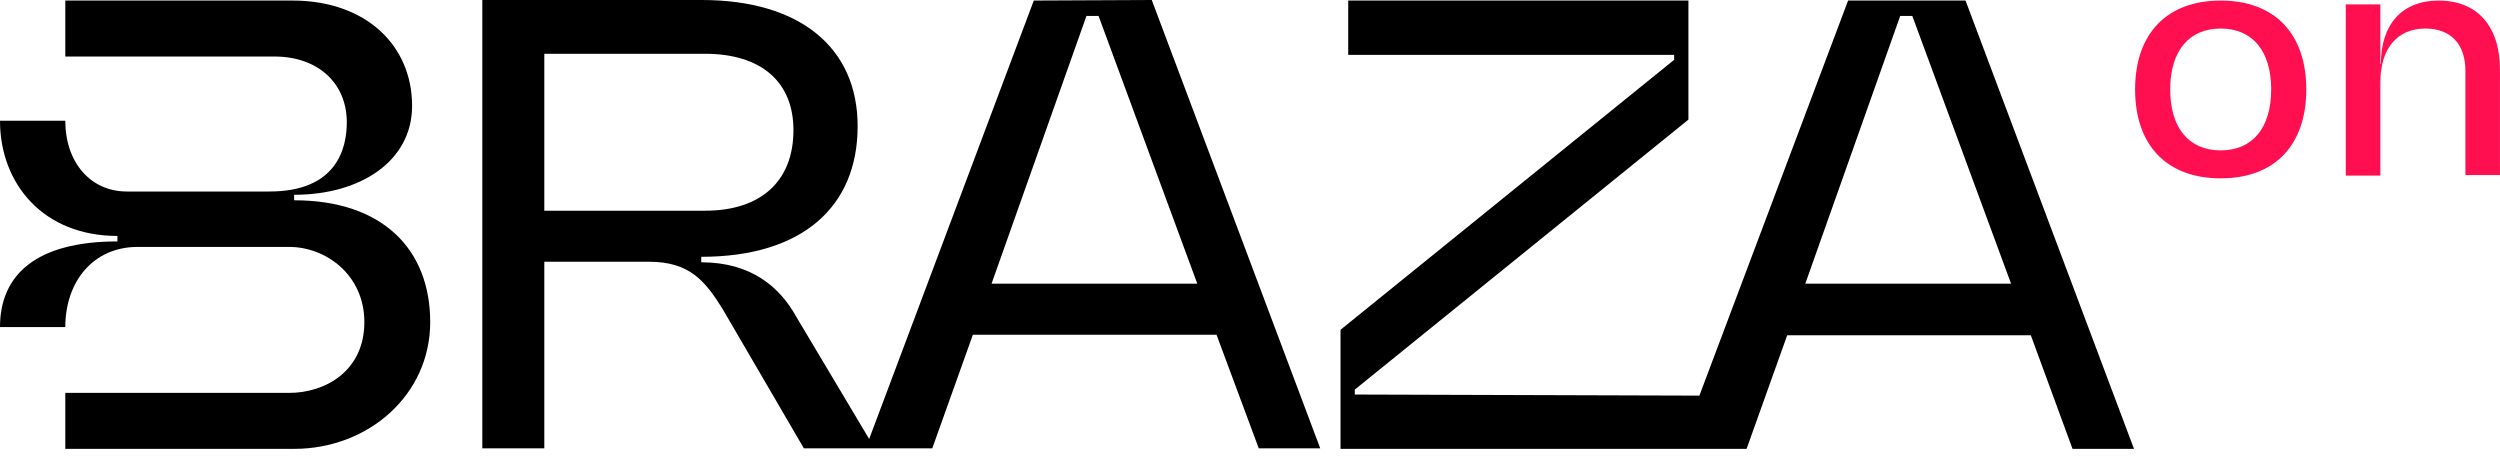
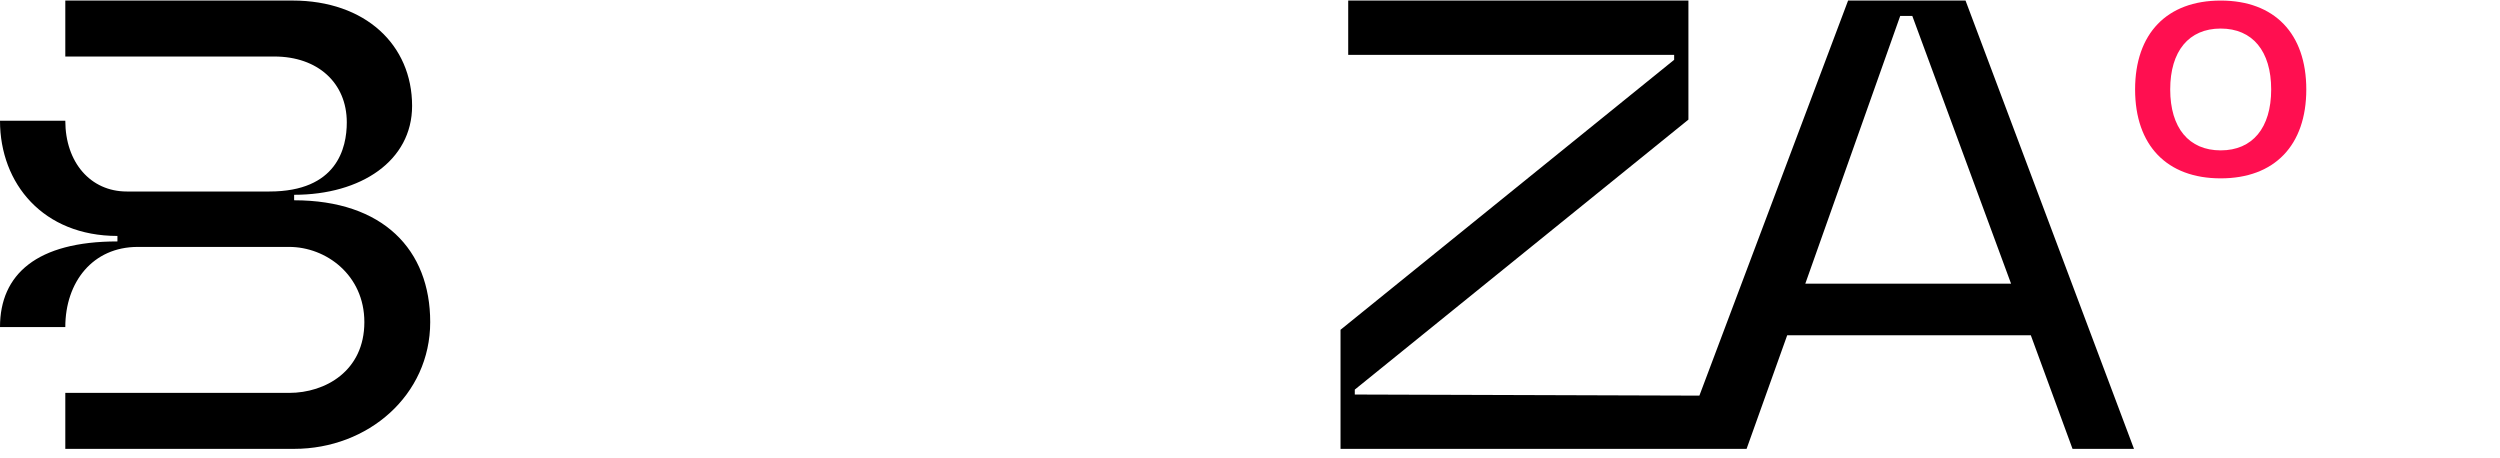
<svg xmlns="http://www.w3.org/2000/svg" width="180" height="33" viewBox="0 0 180 33" fill="none">
  <path d="M21.177 14.42V14.025C25.997 14.025 29.671 11.576 29.671 7.625C29.671 3.239 26.313 0.039 21.058 0.039H4.702V4.069H19.754C22.875 4.069 24.969 5.965 24.969 8.81C24.969 10.667 24.258 13.788 19.399 13.788H9.126C6.519 13.788 4.702 11.694 4.702 8.691H0C0 13.235 3.121 16.988 8.455 16.988V17.383C2.647 17.383 0 19.754 0 23.547H4.702C4.702 20.307 6.677 17.778 9.917 17.778H20.821C23.468 17.778 26.234 19.793 26.234 23.191C26.234 26.707 23.429 28.288 20.821 28.288H4.702V32.318H21.177C26.51 32.318 30.975 28.446 30.975 23.191C30.975 17.976 27.577 14.42 21.177 14.42Z" fill="black" />
-   <path d="M74.433 0.039L62.58 31.607L57.325 22.796C56.14 20.663 54.086 18.885 50.49 18.885V18.49C57.76 18.49 61.75 14.895 61.75 9.087C61.75 3.398 57.562 0 50.53 0H34.727V32.279H39.191V18.846H46.737C49.621 18.846 50.767 20.189 52.071 22.322L57.879 32.279H62.264H62.975H67.124L70.047 24.1H87.589L90.631 32.279H95.056L82.927 0L74.433 0.039ZM39.191 15.171V3.872H50.767C54.797 3.872 57.128 5.887 57.128 9.364C57.128 13.038 54.797 15.171 50.767 15.171H39.191ZM71.391 20.426L78.225 1.146H79.095L86.206 20.426H71.391Z" fill="black" />
  <path d="M149.222 32.318H153.647L141.518 0.039H133.063L122.356 28.485L97.545 28.406V28.051L121.566 8.612V0.039H97.071V3.95H120.539V4.306L96.518 23.744V32.318H120.934H122.514H125.754L128.678 24.139H146.219L149.222 32.318ZM129.981 20.425L136.816 1.145H137.685L144.797 20.425H129.981Z" fill="black" />
  <path d="M153.727 6.441C153.727 2.412 156.018 0.041 159.89 0.041C163.762 0.041 166.053 2.412 166.053 6.441C166.053 10.471 163.762 12.842 159.89 12.842C156.018 12.842 153.727 10.471 153.727 6.441ZM163.525 6.441C163.525 3.676 162.181 2.056 159.89 2.056C157.598 2.056 156.255 3.676 156.255 6.441C156.255 9.207 157.598 10.827 159.89 10.827C162.181 10.827 163.525 9.207 163.525 6.441Z" fill="#FF0F50" />
-   <path d="M179.998 5.019V12.605H177.509V5.098C177.509 3.162 176.443 2.056 174.625 2.056C172.61 2.056 171.386 3.478 171.386 5.928V12.644H168.896V0.318H171.386V4.585H171.425C171.425 1.74 172.966 0.041 175.573 0.041C178.379 0.041 179.998 1.898 179.998 5.019Z" fill="#FF0F50" />
</svg>